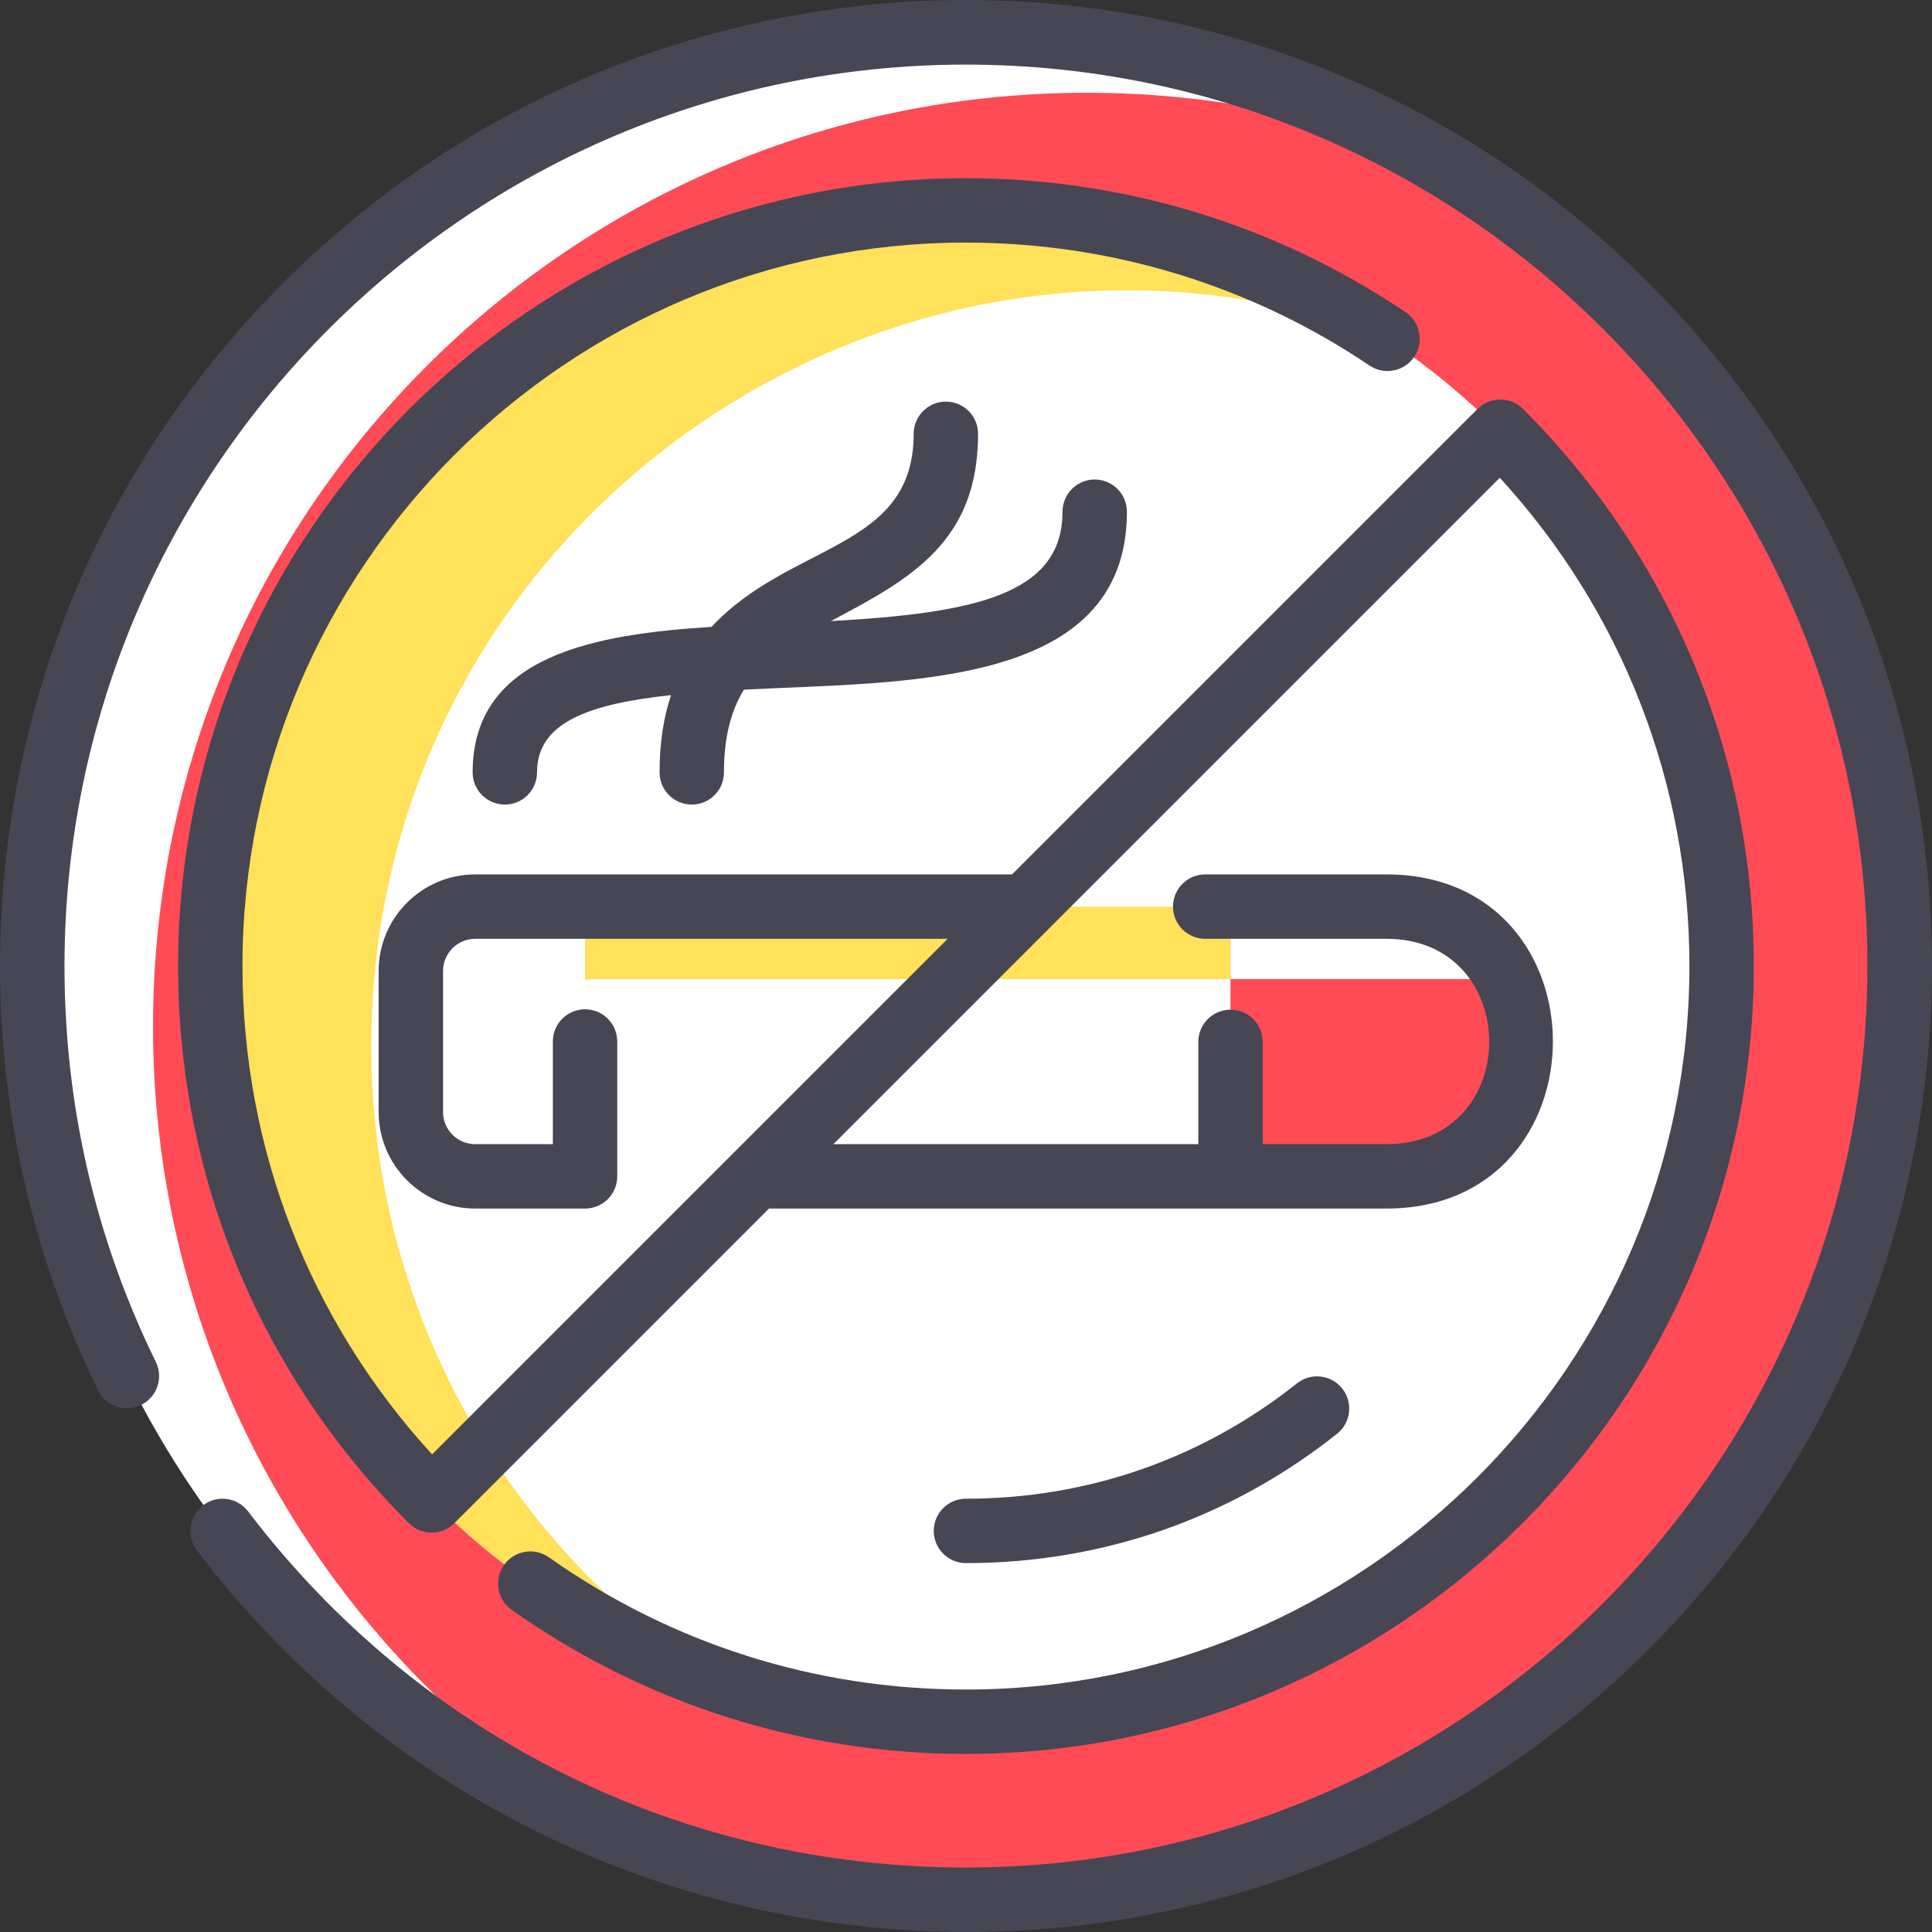
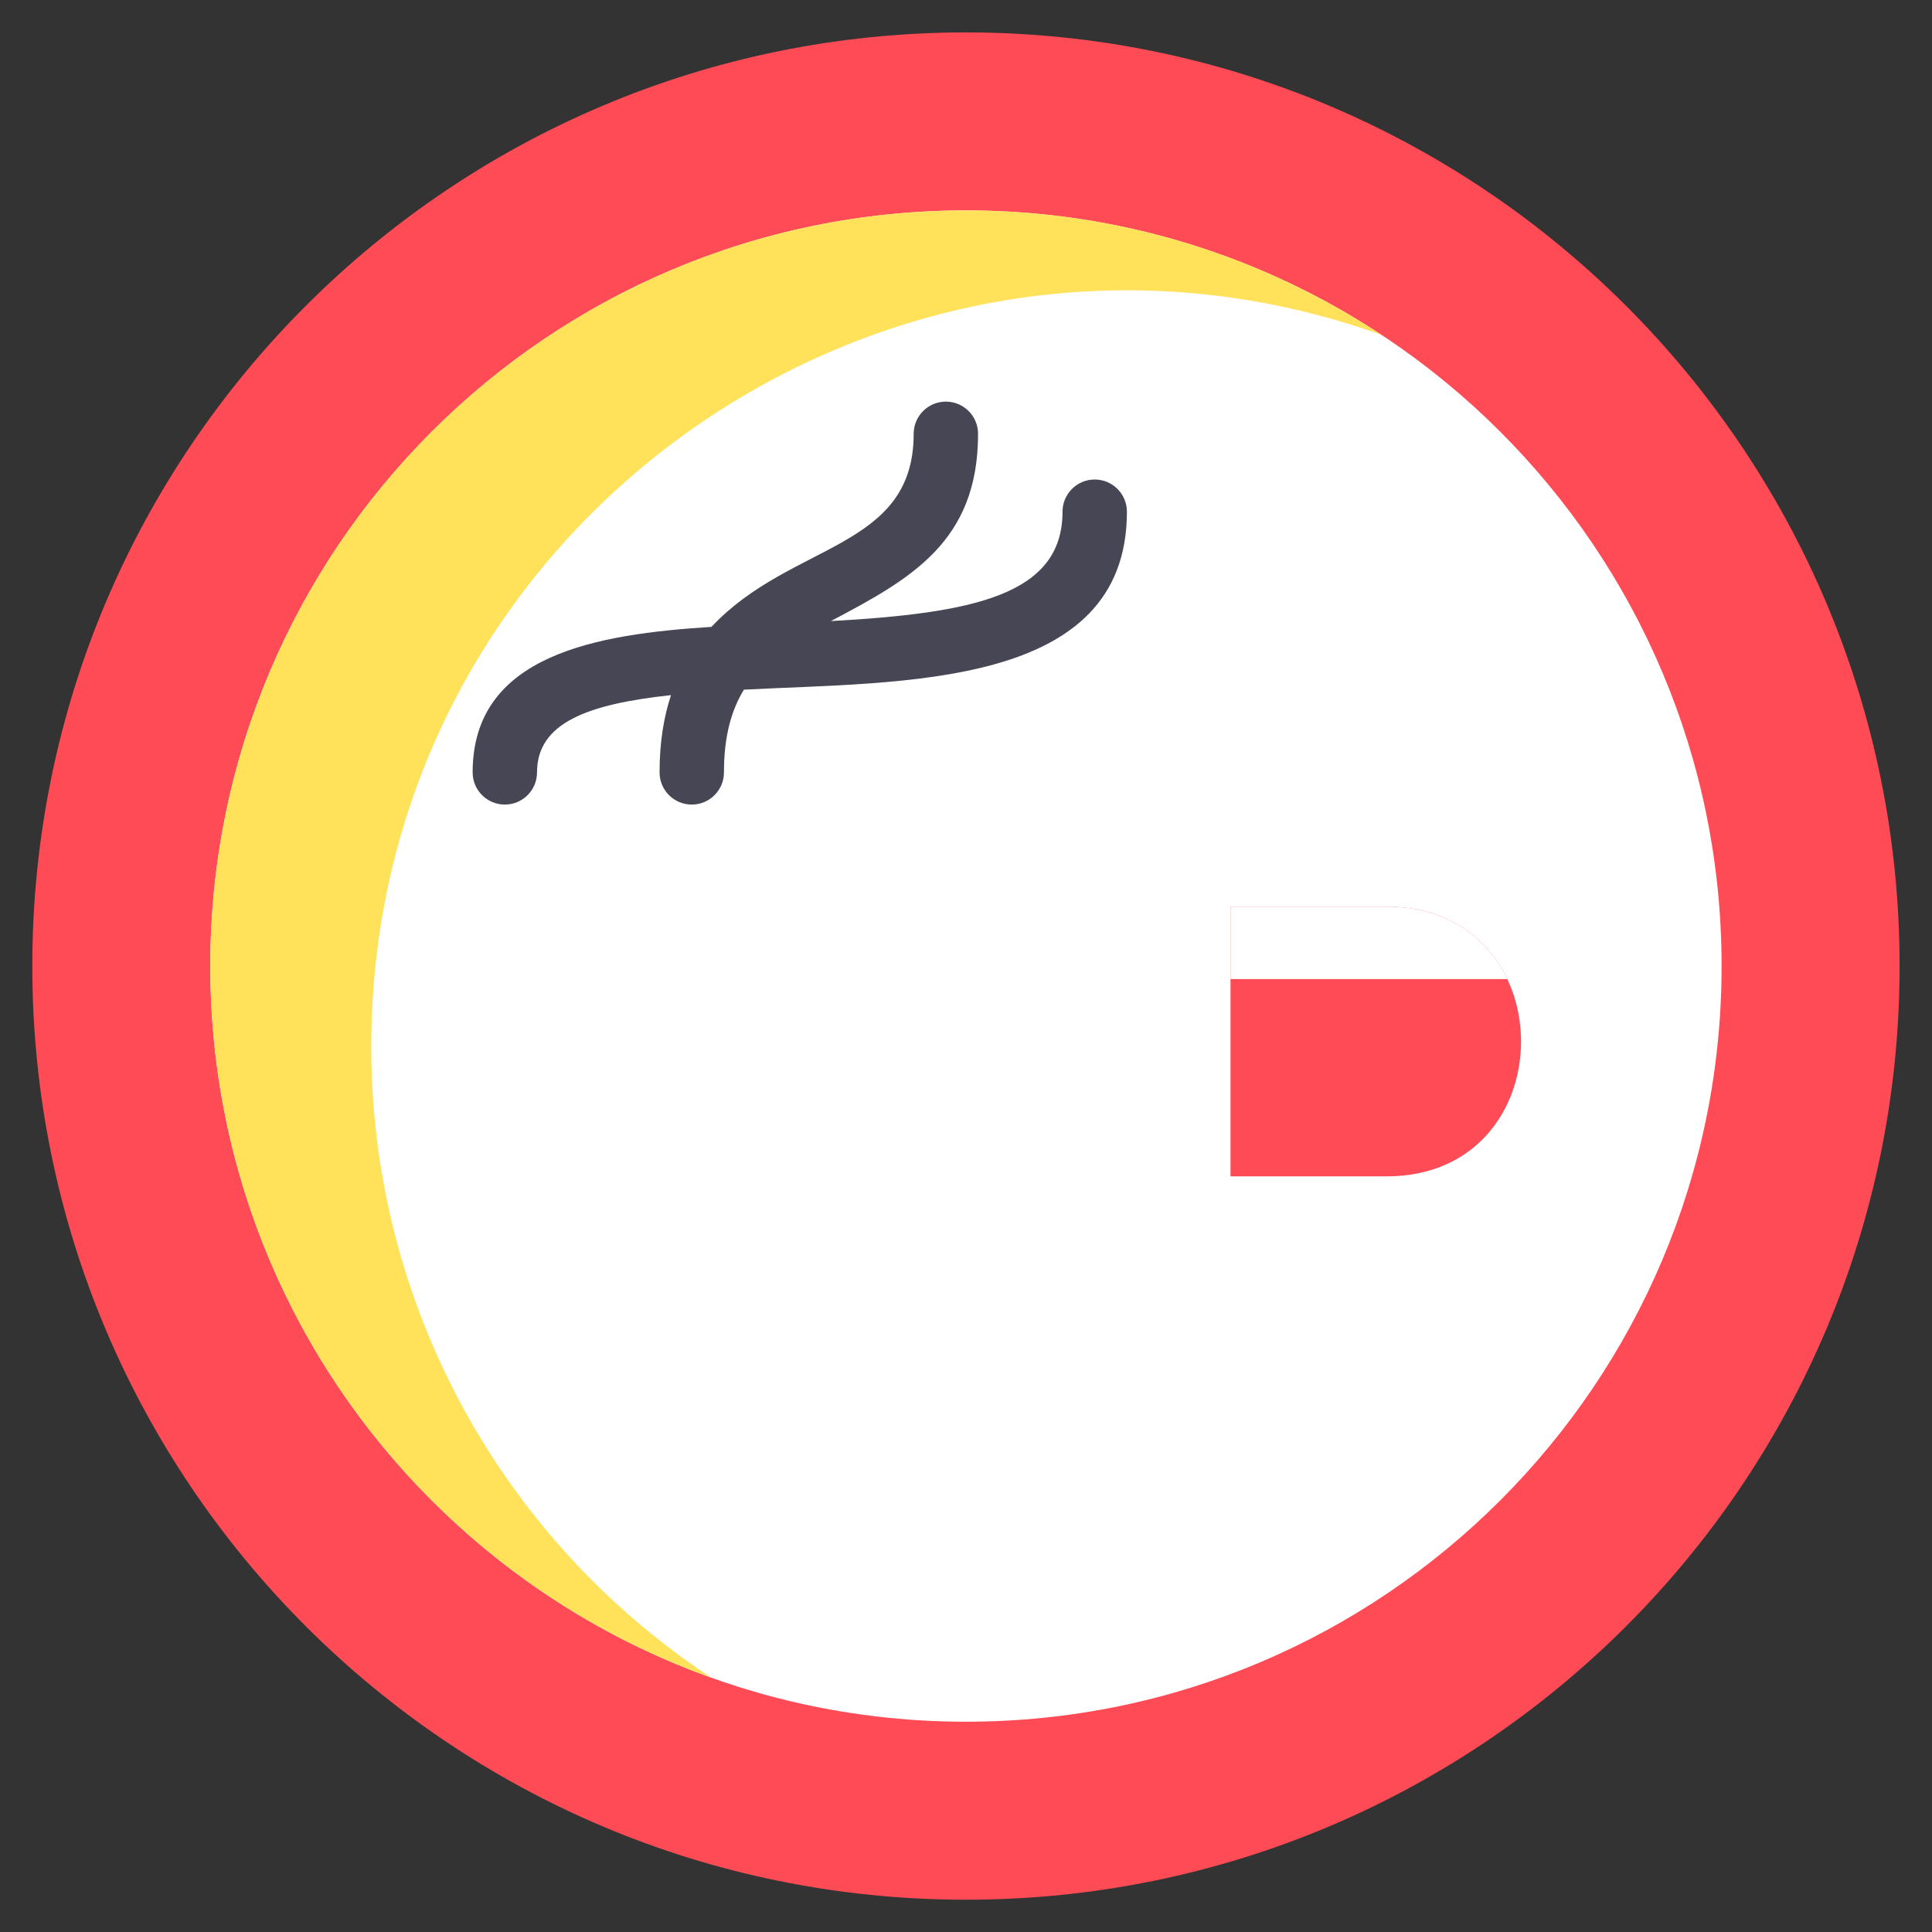
<svg xmlns="http://www.w3.org/2000/svg" width="512" height="512" viewBox="0 0 512 512" fill="none">
  <rect x="0" y="0" width="512" height="512" fill="#333333" stroke="none" />
  <g clip-path="url(#clip0_1267_2155)">
    <path d="M255.986 503.443C392.635 503.443 503.411 392.666 503.411 256.017C503.411 119.368 392.635 8.592 255.986 8.592C119.337 8.592 8.561 119.368 8.561 256.017C8.561 392.666 119.337 503.443 255.986 503.443Z" fill="#FF4B55" />
-     <path d="M40.555 272.014C40.555 362.549 89.177 441.725 161.74 484.854C71.835 447.793 8.561 359.296 8.561 256.017C8.561 119.368 119.337 8.592 255.986 8.592C302.101 8.592 345.262 21.208 382.226 43.178C353.175 31.201 321.351 24.589 287.981 24.589C151.332 24.589 40.555 135.365 40.555 272.014Z" fill="white" />
    <path d="M255.986 456.272C366.584 456.272 456.241 366.615 456.241 256.017C456.241 145.42 366.584 55.763 255.986 55.763C145.389 55.763 55.732 145.42 55.732 256.017C55.732 366.615 145.389 456.272 255.986 456.272Z" fill="white" />
    <path d="M98.391 277.347C98.391 345.968 133.154 408.134 188.509 444.604C111.75 417.157 55.732 343.582 55.732 256.017C55.732 145.422 145.391 55.763 255.986 55.763C296.673 55.763 334.522 67.899 366.122 88.76C236.66 42.332 98.391 138.233 98.391 277.347Z" fill="#FFE15A" />
    <path d="M367.413 240.265H125.938C116.521 240.265 108.875 247.901 108.875 257.329V294.688C108.875 304.105 116.521 311.752 125.938 311.752H367.413C415 311.752 414.978 240.265 367.413 240.265Z" fill="white" />
-     <path d="M326.097 240.265V259.462H157.933C148.516 259.462 140.869 267.098 140.869 276.526V311.752H125.938C116.521 311.752 108.875 304.105 108.875 294.688V257.329C108.875 247.901 116.521 240.265 125.938 240.265H326.097Z" fill="#FFE15A" />
    <path d="M367.413 240.265C414.978 240.265 415 311.752 367.413 311.752H326.097V240.265H367.413Z" fill="#FF4B55" />
    <path d="M399.45 259.462H326.097V240.265H367.413C383.592 240.265 394.278 248.541 399.45 259.462Z" fill="white" />
    <path d="M155.043 240.265V311.752H125.938C116.521 311.752 108.875 304.105 108.875 294.688V257.329C108.875 247.901 116.521 240.265 125.938 240.265H155.043Z" fill="white" />
-     <path d="M436.975 75.027C336.95 -25 175.036 -25.014 74.998 75.027C-5.516 155.541 -20.117 274.287 25.969 368.423C28.04 372.655 33.15 374.406 37.384 372.333C41.617 370.261 43.367 365.152 41.295 360.919C25.235 328.116 17.093 292.82 17.093 256.016C17.093 124.289 124.26 17.122 255.986 17.122C387.712 17.122 494.88 124.289 494.88 256.016C494.88 387.742 387.712 494.909 255.986 494.909C180.725 494.909 111.386 460.513 65.751 400.54C62.898 396.79 57.548 396.064 53.795 398.917C50.045 401.77 49.319 407.122 52.173 410.872C145.871 534.01 326.935 547.047 436.975 437.004C537.003 336.977 537.016 175.068 436.975 75.027Z" fill="#464655" />
-     <path d="M354.331 379.965C358.02 377.035 358.636 371.667 355.704 367.978C352.773 364.289 347.406 363.675 343.717 366.605C318.545 386.602 288.209 397.172 255.986 397.172C251.274 397.172 247.454 400.992 247.454 405.704C247.454 410.416 251.274 414.236 255.986 414.236C292.104 414.236 326.111 402.385 354.331 379.965Z" fill="#464655" />
-     <path d="M374.783 94.559C377.415 90.65 376.381 85.349 372.472 82.717C337.995 59.498 297.715 47.226 255.985 47.226C140.858 47.226 47.194 140.89 47.194 256.017C47.194 311.787 68.912 364.219 108.348 403.654C111.681 406.986 117.081 406.986 120.414 403.654L203.787 320.281H367.414C426.224 320.281 426.257 231.728 367.414 231.728H319.39C314.678 231.728 310.858 235.548 310.858 240.26C310.858 244.971 314.678 248.792 319.39 248.792H367.414C403.678 248.792 403.813 303.218 367.414 303.218H334.629V276.109C334.629 271.397 330.809 267.577 326.097 267.577C321.385 267.577 317.565 271.397 317.565 276.109V303.218H220.851L397.459 126.609C429.93 162.034 447.713 207.659 447.713 256.017C447.713 361.736 361.705 447.744 255.986 447.744C216.118 447.744 177.9 435.626 145.463 412.701C141.616 409.983 136.291 410.898 133.571 414.745C130.852 418.593 131.767 423.916 135.615 426.636C170.949 451.608 212.571 464.808 255.986 464.808C371.114 464.808 464.777 371.144 464.777 256.017C464.777 200.247 443.059 147.815 403.623 108.38C400.291 105.048 394.89 105.048 391.557 108.38L268.208 231.729H125.941C111.828 231.729 100.345 243.212 100.345 257.325V294.687C100.345 308.801 111.828 320.283 125.941 320.283H155.045C159.757 320.283 163.577 316.462 163.577 311.751V276.005C163.577 271.293 159.757 267.473 155.045 267.473C150.333 267.473 146.513 271.293 146.513 276.005V303.219H125.941C121.236 303.219 117.409 299.391 117.409 294.687V257.325C117.409 252.62 121.236 248.793 125.941 248.793H251.144L114.512 385.425C82.041 350 64.258 304.375 64.258 256.017C64.258 150.298 150.266 64.29 255.985 64.29C294.306 64.29 331.29 75.556 362.94 96.87C366.848 99.499 372.15 98.469 374.783 94.559Z" fill="#464655" />
    <path d="M183.325 213.22C188.037 213.22 191.857 209.4 191.857 204.688C191.857 195.17 193.8 188.219 197.147 182.767C238.907 180.561 298.644 182.757 298.644 135.607C298.644 130.896 294.823 127.075 290.112 127.075C285.4 127.075 281.58 130.896 281.58 135.607C281.58 157.801 257.708 162.5 220.18 164.593C241.474 153.371 259.197 143.538 259.197 114.965C259.197 110.254 255.377 106.433 250.665 106.433C245.954 106.433 242.133 110.254 242.133 114.965C242.133 145.785 209.581 143.617 188.551 166.13C158.077 168.054 125.253 173.516 125.253 204.688C125.253 209.4 129.073 213.22 133.785 213.22C138.496 213.22 142.317 209.4 142.317 204.688C142.317 191.585 155.666 186.604 177.822 184.218C175.904 190.014 174.793 196.754 174.793 204.688C174.793 209.401 178.613 213.22 183.325 213.22Z" fill="#464655" />
  </g>
  <defs>
    <clipPath id="clip0_1267_2155">
      <rect width="512" height="512" fill="white" />
    </clipPath>
  </defs>
</svg>